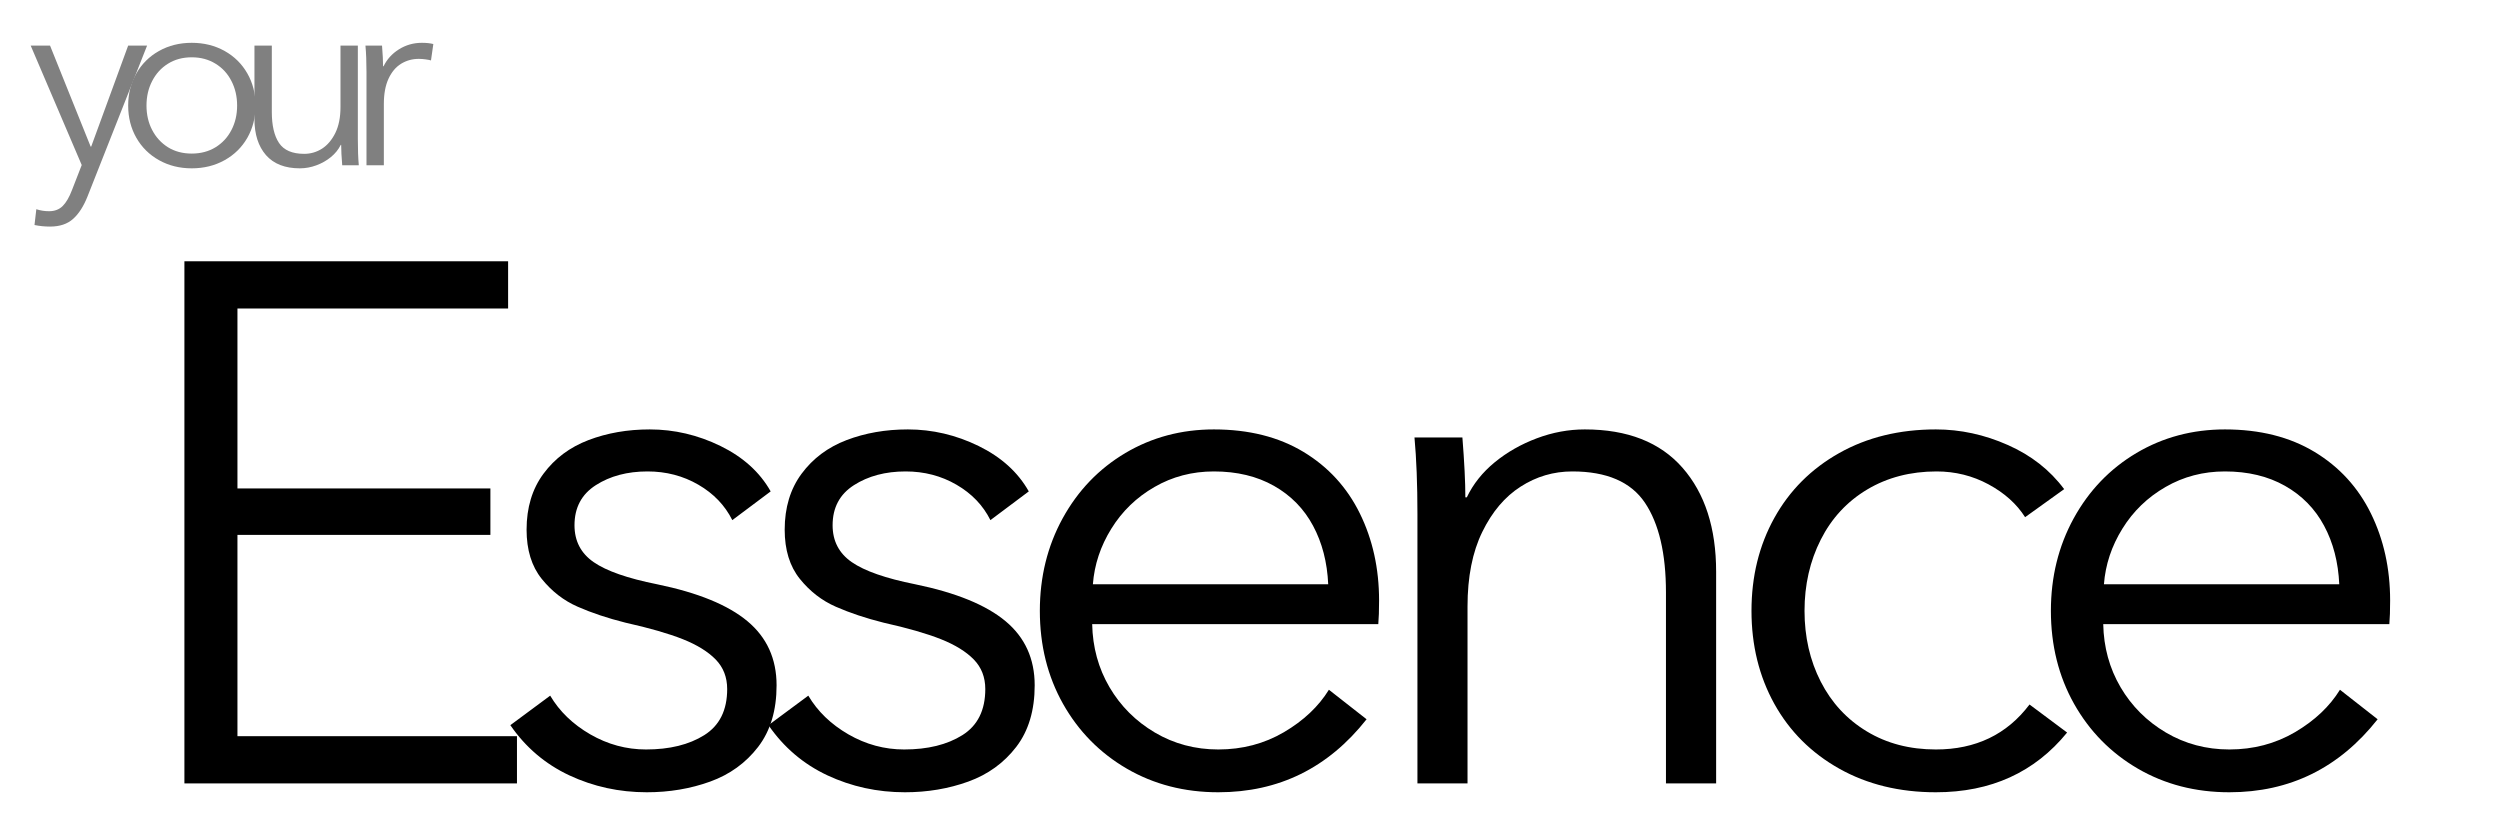
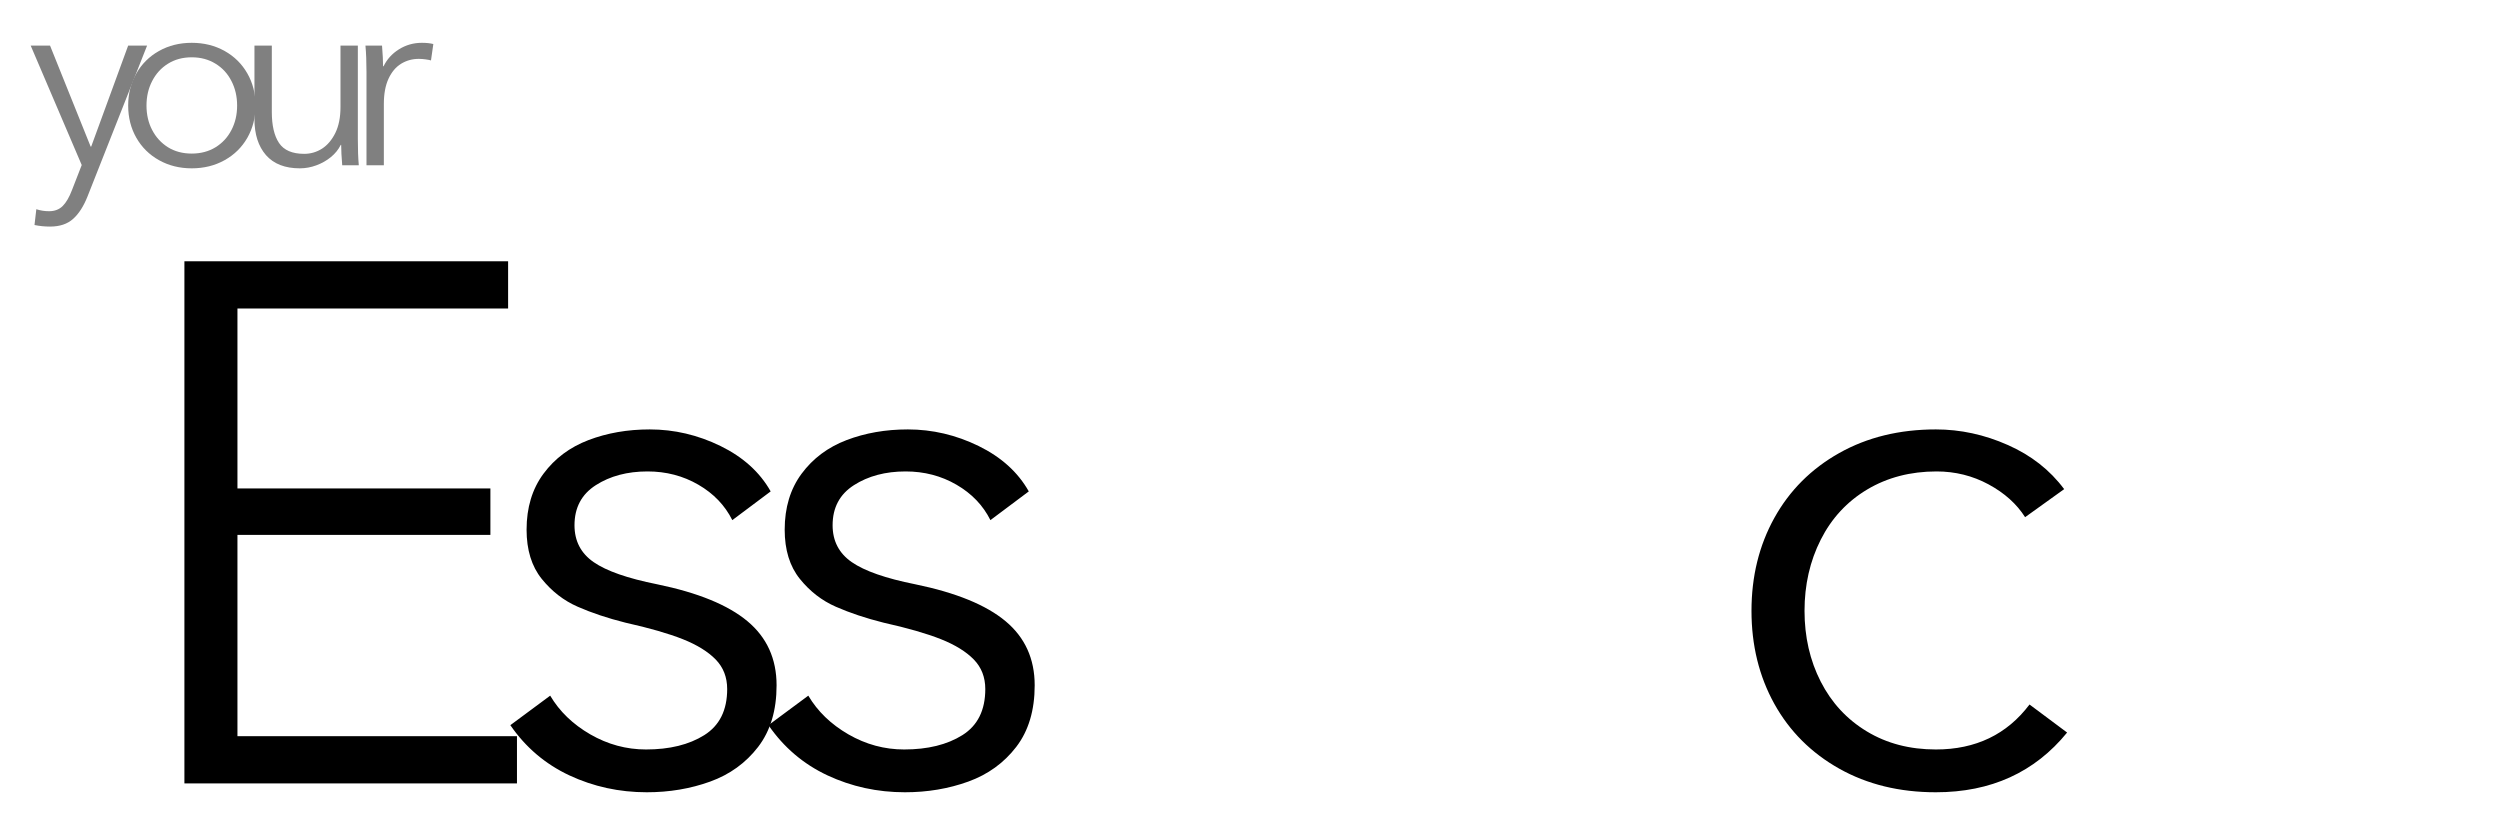
<svg xmlns="http://www.w3.org/2000/svg" version="1.0" preserveAspectRatio="xMidYMid meet" height="200" viewBox="0 0 450 150" zoomAndPan="magnify" width="600">
  <defs>
    <g />
    <clipPath id="89ac7b9e87">
      <rect height="150" y="0" width="432" x="0" />
    </clipPath>
  </defs>
  <g transform="matrix(1, 0, 0, 1, 0, -0)">
    <g clip-path="url(#89ac7b9e87)">
      <g fill-opacity="1" fill="#808080">
        <g transform="translate(4.788, 29.753)">
          <g>
            <path d="M 4.219 11.031 C 3.27 11.031 2.336 10.938 1.422 10.75 L 1.75 7.906 C 2.477 8.145 3.242 8.266 4.047 8.266 C 5.055 8.266 5.875 7.953 6.5 7.328 C 7.125 6.703 7.68 5.742 8.172 4.453 L 9.922 -0.047 L 0.734 -21.547 L 4.219 -21.547 L 11.531 -3.359 L 11.625 -3.359 L 18.281 -21.547 L 21.688 -21.547 L 10.984 5.562 C 10.273 7.363 9.406 8.723 8.375 9.641 C 7.352 10.566 5.969 11.031 4.219 11.031 Z M 4.219 11.031" />
          </g>
        </g>
      </g>
      <g fill-opacity="1" fill="#808080">
        <g transform="translate(20.494, 29.753)">
          <g>
            <path d="M 14.016 0.547 C 11.836 0.547 9.875 0.055 8.125 -0.922 C 6.383 -1.898 5.023 -3.242 4.047 -4.953 C 3.066 -6.672 2.578 -8.602 2.578 -10.75 C 2.578 -12.895 3.066 -14.82 4.047 -16.531 C 5.023 -18.25 6.383 -19.598 8.125 -20.578 C 9.875 -21.555 11.836 -22.047 14.016 -22.047 C 16.211 -22.047 18.188 -21.555 19.938 -20.578 C 21.688 -19.598 23.051 -18.25 24.031 -16.531 C 25.008 -14.82 25.5 -12.895 25.5 -10.75 C 25.5 -8.602 25.008 -6.672 24.031 -4.953 C 23.051 -3.242 21.688 -1.898 19.938 -0.922 C 18.188 0.055 16.211 0.547 14.016 0.547 Z M 14.016 -2.109 C 15.641 -2.109 17.07 -2.488 18.312 -3.25 C 19.551 -4.02 20.504 -5.055 21.172 -6.359 C 21.848 -7.66 22.188 -9.125 22.188 -10.75 C 22.188 -12.375 21.848 -13.844 21.172 -15.156 C 20.504 -16.477 19.551 -17.52 18.312 -18.281 C 17.07 -19.051 15.641 -19.438 14.016 -19.438 C 12.391 -19.438 10.961 -19.051 9.734 -18.281 C 8.516 -17.52 7.566 -16.477 6.891 -15.156 C 6.211 -13.844 5.875 -12.375 5.875 -10.75 C 5.875 -9.125 6.211 -7.66 6.891 -6.359 C 7.566 -5.055 8.516 -4.02 9.734 -3.25 C 10.961 -2.488 12.391 -2.109 14.016 -2.109 Z M 14.016 -2.109" />
          </g>
        </g>
      </g>
      <g fill-opacity="1" fill="#808080">
        <g transform="translate(41.849, 29.753)">
          <g>
            <path d="M 12.125 0.547 C 9.457 0.547 7.426 -0.242 6.031 -1.828 C 4.645 -3.422 3.953 -5.582 3.953 -8.312 L 3.953 -21.547 L 7.078 -21.547 L 7.078 -9.594 C 7.078 -7.176 7.508 -5.316 8.375 -4.016 C 9.25 -2.711 10.758 -2.062 12.906 -2.062 C 14.07 -2.062 15.145 -2.375 16.125 -3 C 17.102 -3.633 17.898 -4.578 18.516 -5.828 C 19.129 -7.086 19.438 -8.633 19.438 -10.469 L 19.438 -21.547 L 22.562 -21.547 L 22.562 -4.734 C 22.562 -2.891 22.617 -1.312 22.734 0 L 19.75 0 C 19.625 -1.531 19.562 -2.754 19.562 -3.672 L 19.484 -3.672 C 19.078 -2.848 18.488 -2.117 17.719 -1.484 C 16.957 -0.859 16.086 -0.363 15.109 0 C 14.129 0.363 13.133 0.547 12.125 0.547 Z M 12.125 0.547" />
          </g>
        </g>
      </g>
      <g fill-opacity="1" fill="#808080">
        <g transform="translate(61.827, 29.753)">
          <g>
            <path d="M 4.141 -16.766 C 4.141 -18.629 4.078 -20.223 3.953 -21.547 L 6.938 -21.547 C 7.062 -20.016 7.125 -18.773 7.125 -17.828 L 7.219 -17.828 C 7.82 -19.078 8.742 -20.094 9.984 -20.875 C 11.234 -21.656 12.609 -22.047 14.109 -22.047 C 14.93 -22.047 15.617 -21.973 16.172 -21.828 L 15.75 -18.875 C 15.57 -18.938 15.258 -19 14.812 -19.062 C 14.375 -19.125 13.953 -19.156 13.547 -19.156 C 12.391 -19.156 11.332 -18.863 10.375 -18.281 C 9.426 -17.695 8.672 -16.801 8.109 -15.594 C 7.547 -14.383 7.266 -12.863 7.266 -11.031 L 7.266 0 L 4.141 0 Z M 4.141 -16.766" />
          </g>
        </g>
      </g>
      <g fill-opacity="1" fill="#000000">
        <g transform="translate(20.71, 141.014)">
          <g>
            <path d="M 72.344 0 L 12.484 0 L 12.484 -93.984 L 70.75 -93.984 L 70.75 -85.484 L 22.031 -85.484 L 22.031 -53.094 L 67.562 -53.094 L 67.562 -44.734 L 22.031 -44.734 L 22.031 -8.5 L 72.344 -8.5 Z M 72.344 0" />
          </g>
        </g>
      </g>
      <g fill-opacity="1" fill="#000000">
        <g transform="translate(86.815, 141.014)">
          <g>
            <path d="M 29.609 1.594 C 24.648 1.594 20 0.578 15.656 -1.453 C 11.32 -3.492 7.785 -6.504 5.047 -10.484 L 12.219 -15.797 C 13.895 -12.961 16.301 -10.641 19.438 -8.828 C 22.582 -7.016 25.926 -6.109 29.469 -6.109 C 33.719 -6.109 37.211 -6.969 39.953 -8.688 C 42.703 -10.414 44.078 -13.18 44.078 -16.984 C 44.078 -19.109 43.391 -20.879 42.016 -22.297 C 40.641 -23.711 38.672 -24.93 36.109 -25.953 C 33.547 -26.973 30.094 -27.969 25.75 -28.938 C 22.562 -29.738 19.707 -30.691 17.188 -31.797 C 14.664 -32.898 12.5 -34.578 10.688 -36.828 C 8.875 -39.086 7.969 -42.035 7.969 -45.672 C 7.969 -49.648 8.984 -53.008 11.016 -55.75 C 13.055 -58.5 15.754 -60.516 19.109 -61.797 C 22.473 -63.078 26.148 -63.719 30.141 -63.719 C 34.555 -63.719 38.801 -62.723 42.875 -60.734 C 46.945 -58.742 49.957 -56.02 51.906 -52.562 L 45 -47.391 C 43.676 -50.047 41.641 -52.172 38.891 -53.766 C 36.148 -55.359 33.098 -56.156 29.734 -56.156 C 26.109 -56.156 23.008 -55.332 20.438 -53.688 C 17.875 -52.051 16.594 -49.645 16.594 -46.469 C 16.594 -43.633 17.742 -41.422 20.047 -39.828 C 22.348 -38.234 26.156 -36.906 31.469 -35.844 C 38.812 -34.332 44.227 -32.117 47.719 -29.203 C 51.219 -26.285 52.969 -22.438 52.969 -17.656 C 52.969 -13.145 51.859 -9.445 49.641 -6.562 C 47.43 -3.688 44.555 -1.609 41.016 -0.328 C 37.473 0.953 33.672 1.594 29.609 1.594 Z M 29.609 1.594" />
          </g>
        </g>
      </g>
      <g fill-opacity="1" fill="#000000">
        <g transform="translate(133.275, 141.014)">
          <g>
            <path d="M 29.609 1.594 C 24.648 1.594 20 0.578 15.656 -1.453 C 11.32 -3.492 7.785 -6.504 5.047 -10.484 L 12.219 -15.797 C 13.895 -12.961 16.301 -10.641 19.438 -8.828 C 22.582 -7.016 25.926 -6.109 29.469 -6.109 C 33.719 -6.109 37.211 -6.969 39.953 -8.688 C 42.703 -10.414 44.078 -13.18 44.078 -16.984 C 44.078 -19.109 43.391 -20.879 42.016 -22.297 C 40.641 -23.711 38.672 -24.93 36.109 -25.953 C 33.547 -26.973 30.094 -27.969 25.75 -28.938 C 22.562 -29.738 19.707 -30.691 17.188 -31.797 C 14.664 -32.898 12.5 -34.578 10.688 -36.828 C 8.875 -39.086 7.969 -42.035 7.969 -45.672 C 7.969 -49.648 8.984 -53.008 11.016 -55.75 C 13.055 -58.5 15.754 -60.516 19.109 -61.797 C 22.473 -63.078 26.148 -63.719 30.141 -63.719 C 34.555 -63.719 38.801 -62.723 42.875 -60.734 C 46.945 -58.742 49.957 -56.02 51.906 -52.562 L 45 -47.391 C 43.676 -50.047 41.641 -52.172 38.891 -53.766 C 36.148 -55.359 33.098 -56.156 29.734 -56.156 C 26.109 -56.156 23.008 -55.332 20.438 -53.688 C 17.875 -52.051 16.594 -49.645 16.594 -46.469 C 16.594 -43.633 17.742 -41.422 20.047 -39.828 C 22.348 -38.234 26.156 -36.906 31.469 -35.844 C 38.812 -34.332 44.227 -32.117 47.719 -29.203 C 51.219 -26.285 52.969 -22.438 52.969 -17.656 C 52.969 -13.145 51.859 -9.445 49.641 -6.562 C 47.43 -3.688 44.555 -1.609 41.016 -0.328 C 37.473 0.953 33.672 1.594 29.609 1.594 Z M 29.609 1.594" />
          </g>
        </g>
      </g>
      <g fill-opacity="1" fill="#000000">
        <g transform="translate(179.734, 141.014)">
          <g>
-             <path d="M 39.562 1.594 C 33.457 1.594 27.969 0.176 23.094 -2.656 C 18.227 -5.488 14.398 -9.379 11.609 -14.328 C 8.828 -19.285 7.438 -24.863 7.438 -31.062 C 7.438 -37.164 8.805 -42.719 11.547 -47.719 C 14.297 -52.719 18.055 -56.633 22.828 -59.469 C 27.609 -62.301 32.922 -63.719 38.766 -63.719 C 45.047 -63.719 50.422 -62.367 54.891 -59.672 C 59.359 -56.973 62.742 -53.273 65.047 -48.578 C 67.348 -43.891 68.5 -38.672 68.5 -32.922 C 68.5 -31.148 68.453 -29.734 68.359 -28.672 L 16.859 -28.672 C 16.941 -24.516 17.977 -20.734 19.969 -17.328 C 21.969 -13.922 24.691 -11.195 28.141 -9.156 C 31.586 -7.125 35.395 -6.109 39.562 -6.109 C 43.895 -6.109 47.832 -7.145 51.375 -9.219 C 54.914 -11.301 57.613 -13.848 59.469 -16.859 L 66.25 -11.547 C 59.344 -2.785 50.445 1.594 39.562 1.594 Z M 59.344 -35.844 C 59.164 -39.82 58.254 -43.336 56.609 -46.391 C 54.973 -49.441 52.629 -51.832 49.578 -53.562 C 46.523 -55.289 42.922 -56.156 38.766 -56.156 C 34.867 -56.156 31.305 -55.223 28.078 -53.359 C 24.848 -51.504 22.258 -49.004 20.312 -45.859 C 18.363 -42.723 17.254 -39.383 16.984 -35.844 Z M 59.344 -35.844" />
-           </g>
+             </g>
        </g>
      </g>
      <g fill-opacity="1" fill="#000000">
        <g transform="translate(243.185, 141.014)">
          <g>
-             <path d="M 11.953 -48.453 C 11.953 -53.848 11.773 -58.453 11.422 -62.266 L 20.047 -62.266 C 20.398 -57.836 20.578 -54.25 20.578 -51.5 L 20.844 -51.5 C 21.988 -53.895 23.664 -56 25.875 -57.812 C 28.094 -59.625 30.617 -61.062 33.453 -62.125 C 36.285 -63.188 39.16 -63.719 42.078 -63.719 C 49.773 -63.719 55.641 -61.414 59.672 -56.812 C 63.703 -52.207 65.719 -45.969 65.719 -38.094 L 65.719 0 L 56.688 0 L 56.688 -34.375 C 56.688 -41.375 55.426 -46.754 52.906 -50.516 C 50.383 -54.273 46.023 -56.156 39.828 -56.156 C 36.461 -56.156 33.363 -55.242 30.531 -53.422 C 27.695 -51.609 25.395 -48.891 23.625 -45.266 C 21.852 -41.641 20.969 -37.172 20.969 -31.859 L 20.969 0 L 11.953 0 Z M 11.953 -48.453" />
-           </g>
+             </g>
        </g>
      </g>
      <g fill-opacity="1" fill="#000000">
        <g transform="translate(307.83, 141.014)">
          <g>
            <path d="M 40.625 1.594 C 34.07 1.594 28.273 0.176 23.234 -2.656 C 18.191 -5.488 14.297 -9.379 11.547 -14.328 C 8.805 -19.285 7.438 -24.863 7.438 -31.062 C 7.438 -37.258 8.805 -42.832 11.547 -47.781 C 14.297 -52.738 18.191 -56.633 23.234 -59.469 C 28.273 -62.301 34.07 -63.719 40.625 -63.719 C 45.051 -63.719 49.363 -62.785 53.562 -60.922 C 57.77 -59.066 61.156 -56.414 63.719 -52.969 L 56.688 -47.922 C 55.176 -50.305 52.984 -52.273 50.109 -53.828 C 47.234 -55.379 44.113 -56.156 40.75 -56.156 C 36.062 -56.156 31.898 -55.07 28.266 -52.906 C 24.641 -50.738 21.852 -47.727 19.906 -43.875 C 17.957 -40.02 16.984 -35.75 16.984 -31.062 C 16.984 -26.375 17.957 -22.125 19.906 -18.312 C 21.852 -14.508 24.617 -11.523 28.203 -9.359 C 31.785 -7.191 35.926 -6.109 40.625 -6.109 C 47.789 -6.109 53.41 -8.805 57.484 -14.203 L 64.25 -9.156 C 58.406 -1.988 50.531 1.594 40.625 1.594 Z M 40.625 1.594" />
          </g>
        </g>
      </g>
      <g fill-opacity="1" fill="#000000">
        <g transform="translate(361.723, 141.014)">
          <g>
-             <path d="M 39.562 1.594 C 33.457 1.594 27.969 0.176 23.094 -2.656 C 18.227 -5.488 14.398 -9.379 11.609 -14.328 C 8.828 -19.285 7.438 -24.863 7.438 -31.062 C 7.438 -37.164 8.805 -42.719 11.547 -47.719 C 14.297 -52.719 18.055 -56.633 22.828 -59.469 C 27.609 -62.301 32.922 -63.719 38.766 -63.719 C 45.047 -63.719 50.422 -62.367 54.891 -59.672 C 59.359 -56.973 62.742 -53.273 65.047 -48.578 C 67.348 -43.891 68.5 -38.672 68.5 -32.922 C 68.5 -31.148 68.453 -29.734 68.359 -28.672 L 16.859 -28.672 C 16.941 -24.516 17.977 -20.734 19.969 -17.328 C 21.969 -13.922 24.691 -11.195 28.141 -9.156 C 31.586 -7.125 35.395 -6.109 39.562 -6.109 C 43.895 -6.109 47.832 -7.145 51.375 -9.219 C 54.914 -11.301 57.613 -13.848 59.469 -16.859 L 66.25 -11.547 C 59.344 -2.785 50.445 1.594 39.562 1.594 Z M 59.344 -35.844 C 59.164 -39.82 58.254 -43.336 56.609 -46.391 C 54.973 -49.441 52.629 -51.832 49.578 -53.562 C 46.523 -55.289 42.922 -56.156 38.766 -56.156 C 34.867 -56.156 31.305 -55.223 28.078 -53.359 C 24.848 -51.504 22.258 -49.004 20.312 -45.859 C 18.363 -42.723 17.254 -39.383 16.984 -35.844 Z M 59.344 -35.844" />
-           </g>
+             </g>
        </g>
      </g>
    </g>
  </g>
</svg>